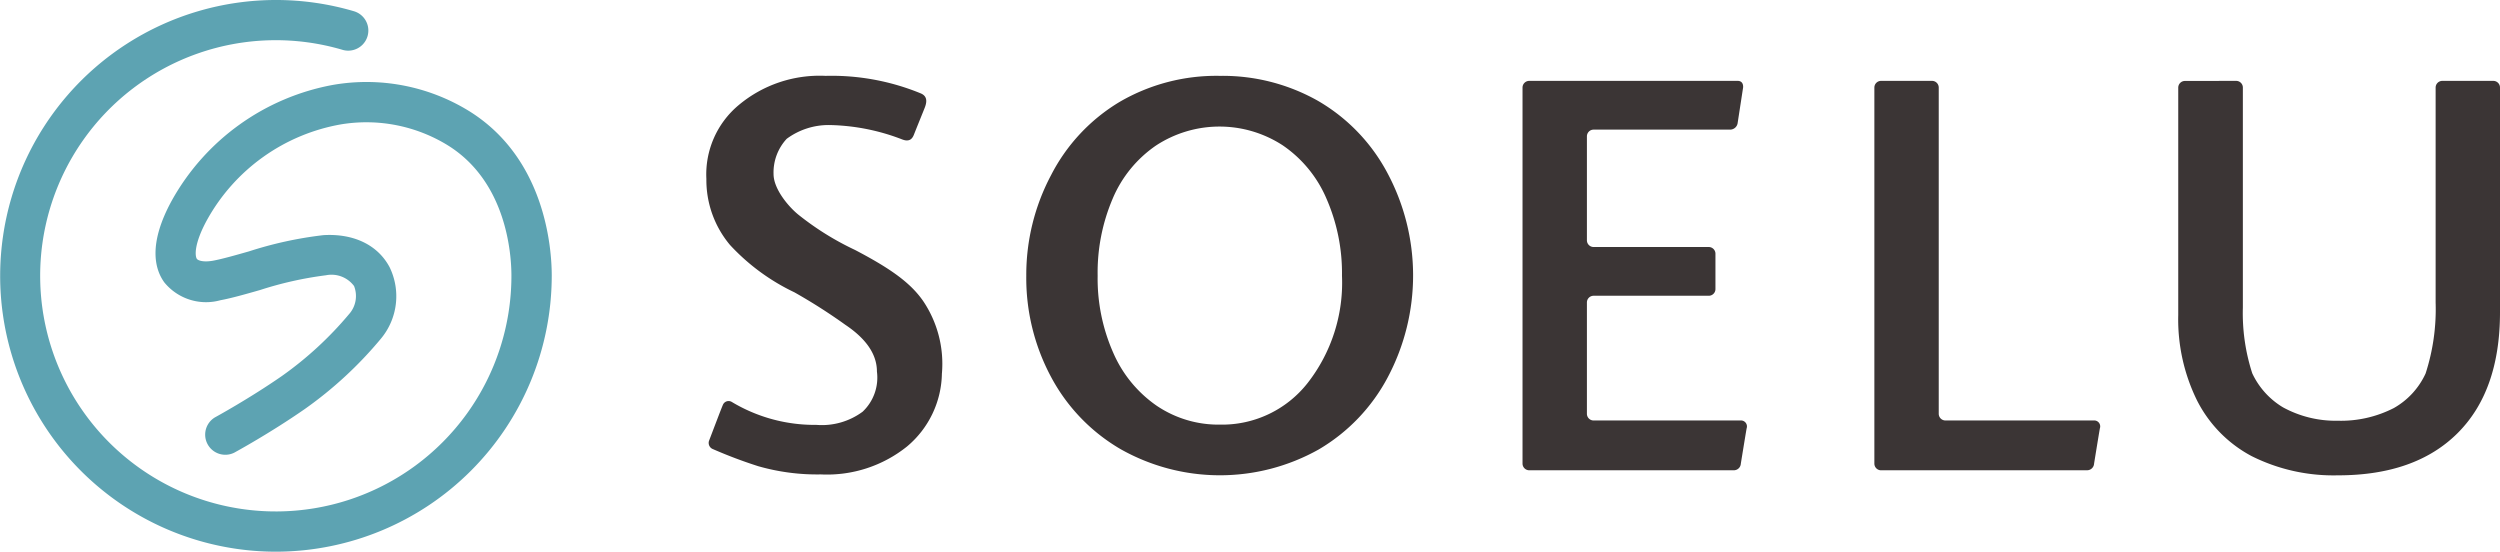
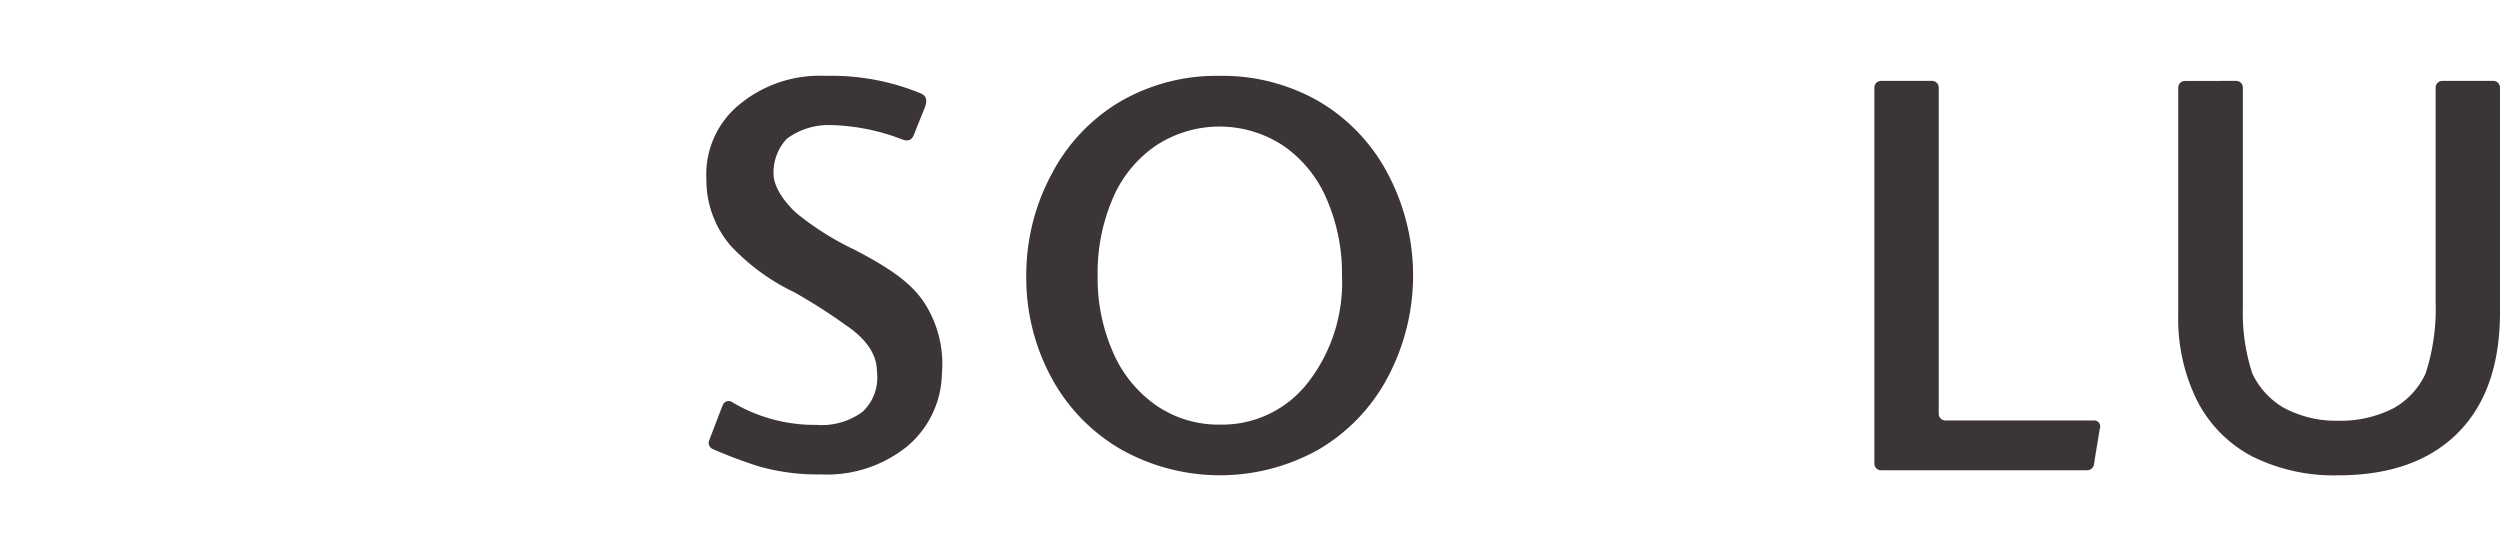
<svg xmlns="http://www.w3.org/2000/svg" width="208.868" height="46.091" viewBox="0 0 208.868 46.091">
  <defs>
    <style>
      .cls-1 {
        fill: #3b3535;
      }

      .cls-2 {
        fill: #5da3b2;
      }
    </style>
  </defs>
  <g id="グループ_283" data-name="グループ 283" transform="translate(-35.525 -155.108)">
    <g id="グループ_282" data-name="グループ 282">
      <path id="パス_88" data-name="パス 88" class="cls-1" d="M104.5,161.446a19.6,19.6,0,0,1,7.947,1.462c.493.206.562.6.355,1.154-.078.208-.608,1.5-.923,2.3-.134.342-.376.63-.982.393a17.657,17.657,0,0,0-6.059-1.2,5.892,5.892,0,0,0-3.585,1.149,4.136,4.136,0,0,0-1.1,2.942c0,1.227,1.195,2.666,2.022,3.356a23.719,23.719,0,0,0,4.781,2.987c2.965,1.552,4.638,2.739,5.7,4.275a9.382,9.382,0,0,1,1.562,6.068,8.119,8.119,0,0,1-2.9,6.067,10.678,10.678,0,0,1-7.216,2.345,17.839,17.839,0,0,1-5.24-.69,39.162,39.162,0,0,1-3.826-1.447.555.555,0,0,1-.26-.708c.328-.851,1.026-2.707,1.154-2.986a.513.513,0,0,1,.719-.232,13.451,13.451,0,0,0,7.075,1.924,5.73,5.73,0,0,0,3.871-1.1,3.919,3.919,0,0,0,1.195-3.356c0-1.506-.988-2.8-2.643-3.907a46.488,46.488,0,0,0-4.252-2.712,17.648,17.648,0,0,1-5.378-3.953,8.44,8.44,0,0,1-1.976-5.516,7.537,7.537,0,0,1,2.706-6.178A10.526,10.526,0,0,1,104.5,161.446Z" />
      <path id="パス_89" data-name="パス 89" class="cls-1" d="M137.447,161.446a16.17,16.17,0,0,1,8.185,2.084,15.189,15.189,0,0,1,5.795,6.008,18.149,18.149,0,0,1,.052,17.069,15.259,15.259,0,0,1-5.785,6.055,16.866,16.866,0,0,1-16.557-.035,15.3,15.3,0,0,1-5.795-6.02,17.483,17.483,0,0,1-2.074-8.465,17.766,17.766,0,0,1,2.074-8.406,15.221,15.221,0,0,1,5.722-6.113A16.041,16.041,0,0,1,137.447,161.446Zm-10.217,16.7a15.33,15.33,0,0,0,1.305,6.438,10.4,10.4,0,0,0,3.638,4.429,9.215,9.215,0,0,0,5.274,1.571,9.085,9.085,0,0,0,7.326-3.476,13.613,13.613,0,0,0,2.871-8.962,15.515,15.515,0,0,0-1.3-6.451,10.252,10.252,0,0,0-3.647-4.442,9.677,9.677,0,0,0-10.591.013,10.158,10.158,0,0,0-3.616,4.429A15.727,15.727,0,0,0,127.23,178.144Z" />
-       <path id="パス_90" data-name="パス 90" class="cls-1" d="M181.156,162.422l-.462,3.006a.641.641,0,0,1-.606.51H168.667a.561.561,0,0,0-.56.561v8.686a.56.56,0,0,0,.56.56h9.619a.56.56,0,0,1,.56.56v2.953a.56.56,0,0,1-.56.56h-9.619a.56.56,0,0,0-.56.56v9.3a.56.56,0,0,0,.56.56h12.267a.5.5,0,0,1,.517.661c-.1.561-.486,2.954-.486,2.954a.584.584,0,0,1-.6.545H163.289a.561.561,0,0,1-.561-.56V162.425a.561.561,0,0,1,.561-.56H180.7C181.231,161.865,181.156,162.422,181.156,162.422Z" />
      <path id="パス_91" data-name="パス 91" class="cls-1" d="M192.683,194.4a.56.56,0,0,1-.56-.56V162.425a.56.56,0,0,1,.56-.56h4.258a.56.56,0,0,1,.56.56v27.252a.561.561,0,0,0,.561.56h12.385a.5.5,0,0,1,.517.661c-.1.561-.486,2.954-.486,2.954a.584.584,0,0,1-.6.545Z" />
      <path id="パス_92" data-name="パス 92" class="cls-1" d="M222.35,161.865a.56.56,0,0,1,.56.56V180.8a16.293,16.293,0,0,0,.786,5.5,6.541,6.541,0,0,0,2.568,2.841,9.173,9.173,0,0,0,4.569,1.118,9.7,9.7,0,0,0,4.692-1.06,6.363,6.363,0,0,0,2.652-2.887,17.408,17.408,0,0,0,.838-5.929V162.425a.56.56,0,0,1,.56-.56h4.258a.56.56,0,0,1,.56.56v18.768q0,6.567-3.541,10.1t-10.019,3.528a15.252,15.252,0,0,1-7.192-1.607,10.768,10.768,0,0,1-4.558-4.646,15.331,15.331,0,0,1-1.572-7.137v-19a.56.56,0,0,1,.56-.56Z" />
    </g>
-     <path id="パス_93" data-name="パス 93" class="cls-2" d="M58.571,201.2a23.046,23.046,0,1,1,6.522-45.154,1.681,1.681,0,1,1-.95,3.226,19.686,19.686,0,1,0,14.11,18.883c0-1.792-.386-7.875-5.35-10.927a12.986,12.986,0,0,0-8.864-1.734,15.941,15.941,0,0,0-11.212,7.98c-1.137,2.072-1,3.054-.856,3.258.1.144.55.3,1.351.157.766-.142,1.849-.451,3-.778a32.21,32.21,0,0,1,6.232-1.358c2.525-.148,4.535.824,5.52,2.676a5.538,5.538,0,0,1-.732,5.984A33.013,33.013,0,0,1,61,189.274c-2.9,2.017-5.789,3.591-5.911,3.657a1.682,1.682,0,0,1-1.6-2.956c.029-.015,2.854-1.555,5.6-3.461a29.605,29.605,0,0,0,5.585-5.146,2.273,2.273,0,0,0,.432-2.362,2.349,2.349,0,0,0-2.349-.9,30.209,30.209,0,0,0-5.511,1.235c-1.225.349-2.383.68-3.305.85a4.5,4.5,0,0,1-4.689-1.492c-.81-1.121-1.358-3.219.632-6.847a19.424,19.424,0,0,1,13.453-9.65,16.334,16.334,0,0,1,11.333,2.157c6.451,3.966,6.952,11.559,6.952,13.792A23.071,23.071,0,0,1,58.571,201.2Z" />
  </g>
</svg>